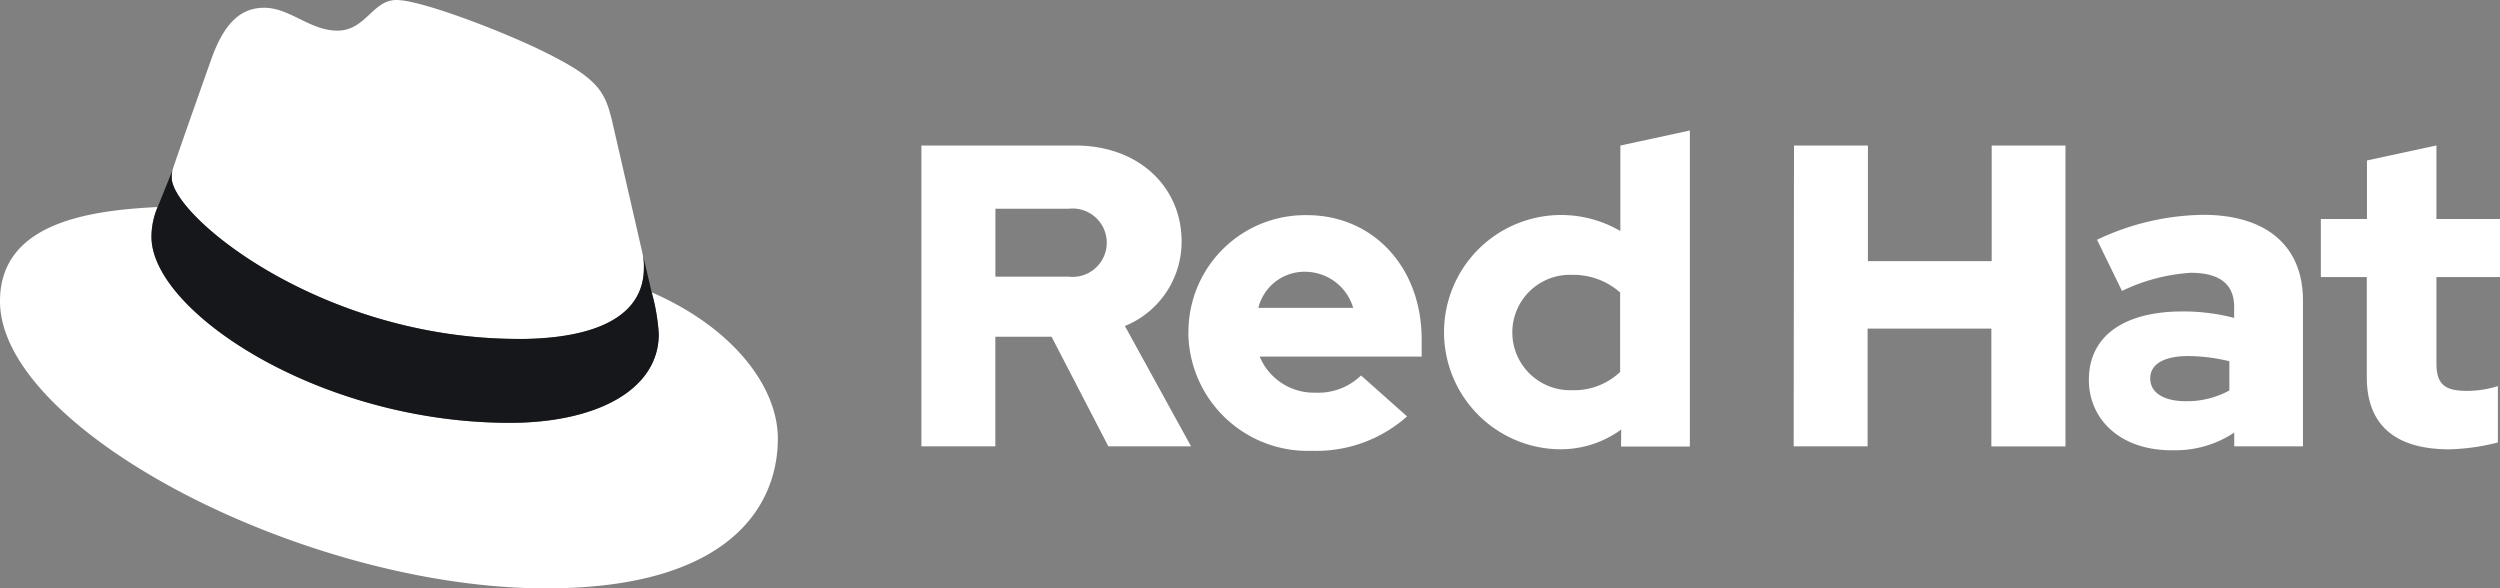
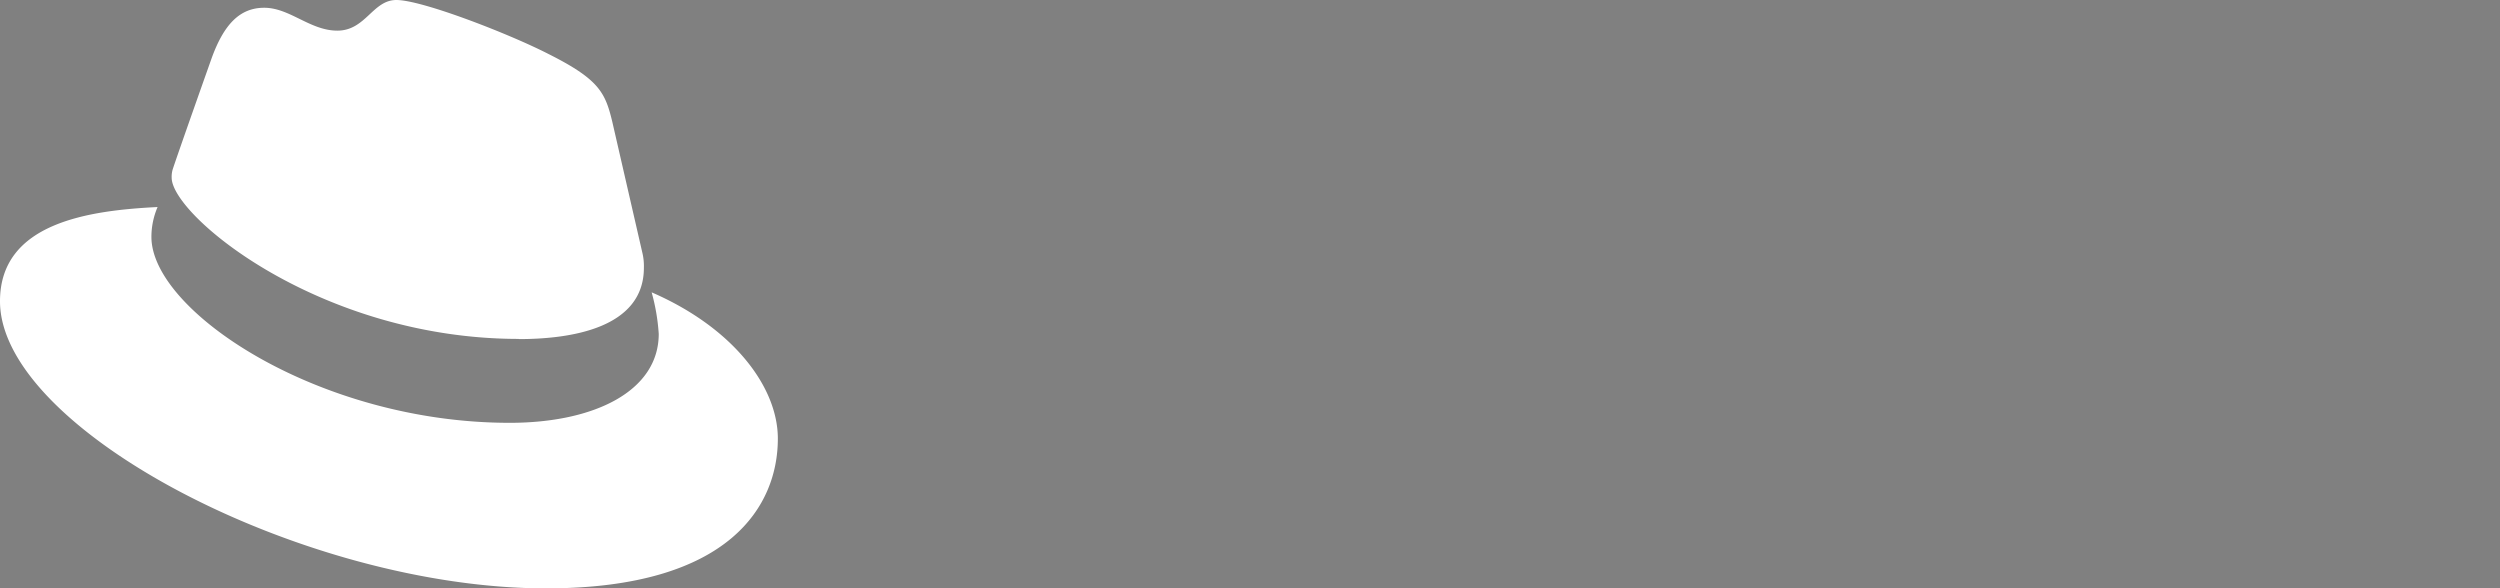
<svg xmlns="http://www.w3.org/2000/svg" height="45.447" viewBox="0 0 193.104 45.447" width="193.104">
  <rect x="0" y="0" width="193.104" height="45.447" fill="#808080" stroke="none" />
  <g transform="translate(-.11 -.144)">
    <path d="m40.184 26.336c3.948 0 9.661-.814 9.661-5.51a4.4 4.4 0 0 0 -.1-1.079l-2.345-10.215c-.543-2.247-1.02-3.266-4.964-5.238-3.067-1.566-9.736-4.15-11.709-4.15-1.836 0-2.369 2.366-4.56 2.366-2.108 0-3.673-1.767-5.647-1.767-1.893 0-3.127 1.291-4.08 3.945 0 0-2.654 7.487-3 8.571a2.05 2.05 0 0 0 -.07.612c0 2.911 11.458 12.451 26.809 12.451m10.267-3.591a15.708 15.708 0 0 1 .546 3.2c0 4.418-4.969 6.872-11.5 6.872-14.758.009-27.686-8.639-27.686-14.354a5.84 5.84 0 0 1 .477-2.314c-5.303.265-12.173 1.209-12.173 7.276 0 9.936 23.542 22.18 42.182 22.18 14.291 0 17.9-6.463 17.9-11.567 0-4.014-3.472-8.571-9.731-11.293" fill="#fff" />
-     <path d="m46.914 18.764a15.708 15.708 0 0 1 .546 3.2c0 4.418-4.969 6.872-11.5 6.872-14.76.005-27.684-8.642-27.684-14.357a5.84 5.84 0 0 1 .477-2.314l1.155-2.86a2.06 2.06 0 0 0 -.07.6c0 2.911 11.458 12.452 26.809 12.452 3.948 0 9.661-.815 9.661-5.512a4.4 4.4 0 0 0 -.1-1.079z" fill="#15171b" transform="translate(3.537 3.968)" />
-     <path d="m161.416 26.228c0 3.752 2.257 5.576 6.373 5.576a16.431 16.431 0 0 0 3.752-.53v-4.352a7.859 7.859 0 0 1 -2.423.367c-1.7 0-2.323-.53-2.323-2.125v-6.664h4.911v-4.486h-4.911v-5.681l-5.366 1.161v4.52h-3.563v4.486h3.55zm-16.727.1c0-1.161 1.165-1.727 2.922-1.727a13.665 13.665 0 0 1 3.189.4v2.257a6.806 6.806 0 0 1 -3.355.83c-1.724 0-2.756-.664-2.756-1.758m1.641 5.542a8.211 8.211 0 0 0 4.848-1.36v1.063h5.308v-11.255c0-4.279-2.885-6.628-7.7-6.628a19.6 19.6 0 0 0 -8.206 1.926l1.925 3.951a14.322 14.322 0 0 1 5.313-1.4c2.208 0 3.352.863 3.352 2.624v.861a15.632 15.632 0 0 0 -3.984-.5c-4.516 0-7.237 1.893-7.237 5.28 0 3.087 2.456 5.442 6.373 5.442m-29.175-.3h5.71v-9.098h9.56v9.1h5.725v-23.239h-5.7v8.928h-9.56v-8.928h-5.71zm-21.732-8.797a4.448 4.448 0 0 1 4.615-4.451 5.441 5.441 0 0 1 3.712 1.364v6.138a5.16 5.16 0 0 1 -3.712 1.407 4.467 4.467 0 0 1 -4.615-4.447m8.4 8.8h5.313v-24.412l-5.368 1.161v6.605a9.049 9.049 0 1 0 -4.805 16.856h.159a7.918 7.918 0 0 0 4.712-1.525zm-24.374-13.5a3.883 3.883 0 0 1 3.683 2.786h-7.324a3.665 3.665 0 0 1 3.639-2.786m-9.049 4.729a9.218 9.218 0 0 0 9.557 9.1 10.546 10.546 0 0 0 7.338-2.657l-3.554-3.162a4.749 4.749 0 0 1 -3.515 1.328 4.542 4.542 0 0 1 -4.316-2.785h12.512v-1.334c0-5.578-3.749-9.592-8.862-9.592a9.017 9.017 0 0 0 -9.15 8.883v.214m-9.264-9.592a2.641 2.641 0 1 1 0 5.245h-5.649v-5.248zm-11.364 18.352h5.71v-8.464h4.345l4.384 8.464h6.389l-5.111-9.294a7.031 7.031 0 0 0 4.381-6.541c0-4.182-3.286-7.4-8.206-7.4h-11.892z" fill="#fff" transform="translate(21.509 3.046)" />
  </g>
</svg>